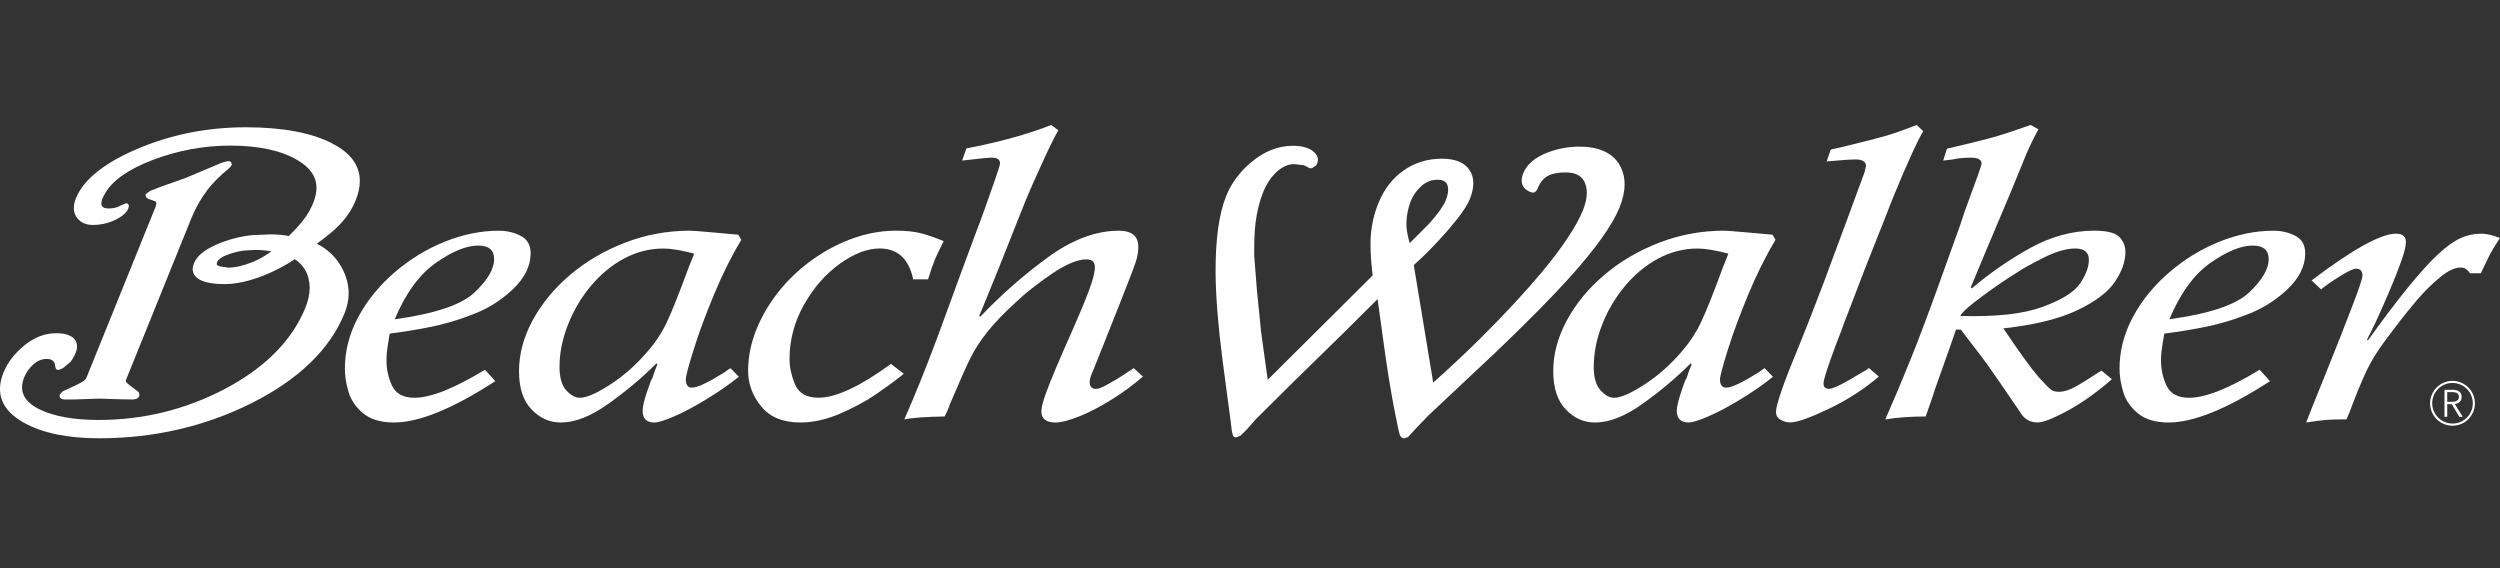
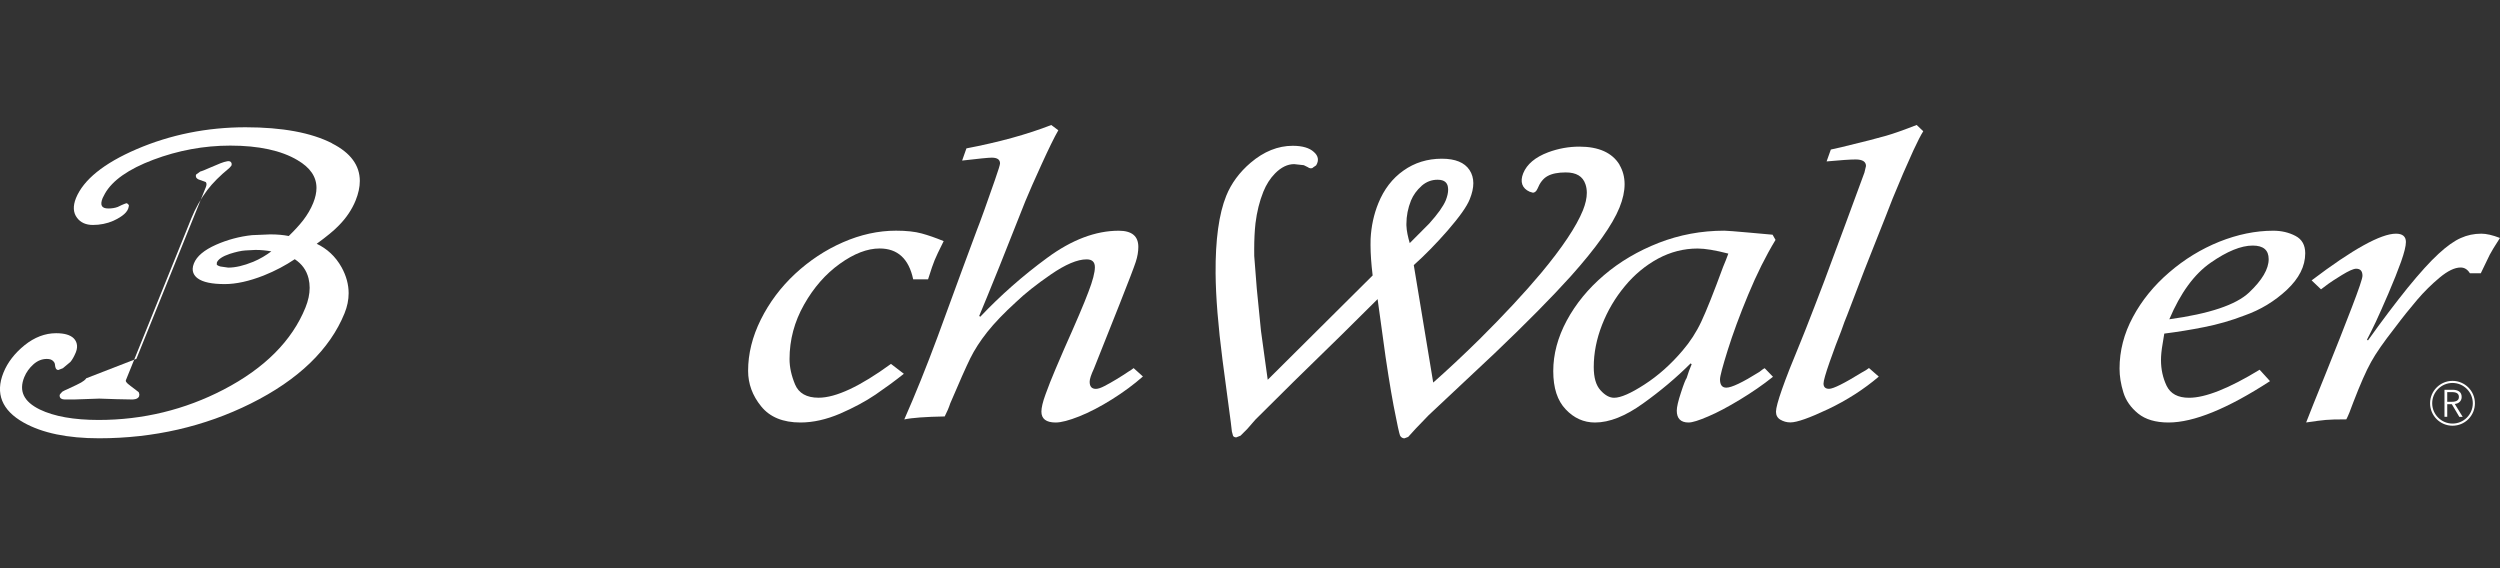
<svg xmlns="http://www.w3.org/2000/svg" id="_レイヤー_1" data-name="レイヤー 1" viewBox="0 0 660 150">
  <rect x="0" y="0" width="660" height="150" fill="#333333" stroke="none" />
  <defs>
    <style>
      .cls-1 {
        fill: #fff;
      }
    </style>
  </defs>
  <g>
-     <path class="cls-1" d="M115.13,69.35c4.32-3.02,8.03-4.52,11.12-4.52,2.81,0,4.2,1.2,4.2,3.59,0,2.61-1.73,5.55-5.19,8.8-3.44,3.26-10.47,5.61-21.06,7.07,2.93-6.94,6.58-11.92,10.92-14.93M109.43,105.01c-2.94,0-4.91-1.06-5.91-3.15-1-2.12-1.49-4.38-1.49-6.82,0-1.19.13-2.62.42-4.26.28-1.67.42-2.56.42-2.71,3.47-.44,7-1,10.58-1.72,3.59-.71,7.11-1.72,10.58-3.06,4.25-1.49,7.99-3.76,11.22-6.78,3.22-3.03,4.84-6.23,4.84-9.64,0-2.16-.87-3.7-2.59-4.59-1.74-.91-3.69-1.37-5.86-1.37-4.7,0-9.45.99-14.23,2.9-4.8,1.94-9.21,4.62-13.25,8.11-4.04,3.47-7.23,7.4-9.59,11.79-2.34,4.38-3.52,8.92-3.52,13.6,0,2.01.32,4.08.99,6.25.67,2.16,1.98,4.03,3.9,5.61,1.94,1.56,4.62,2.37,8.04,2.37,6.65,0,15.57-3.65,26.78-10.92l-2.73-3.01c-8.11,4.93-14.31,7.4-18.61,7.4" />
-     <path class="cls-1" d="M182.55,68.77c-.38.96-.6,1.53-.69,1.71-2.49,6.74-4.39,11.53-5.71,14.37-1.32,2.83-2.99,5.4-4.99,7.7-3.08,3.65-6.44,6.63-10.04,8.96-3.61,2.33-6.27,3.5-8.03,3.5-1.2,0-2.4-.66-3.6-1.97-1.17-1.32-1.78-3.35-1.78-6.16,0-3.68.75-7.38,2.22-11.12,1.47-3.76,3.47-7.16,6.02-10.22,2.55-3.07,5.47-5.48,8.77-7.27,3.3-1.77,6.77-2.66,10.43-2.66,1.96,0,4.68.45,8.09,1.34-.07.27-.3.88-.68,1.82M191.4,98.21c-4.38,2.74-7.28,4.13-8.68,4.13-1.11,0-1.67-.72-1.67-2.2,0-.8.67-3.36,2.03-7.68,1.33-4.34,3.15-9.22,5.4-14.65,2.25-5.43,4.66-10.26,7.22-14.48l-.79-1.37c-.54-.04-2.62-.22-6.24-.56-3.62-.32-5.79-.5-6.5-.5-6.03,0-11.8,1.08-17.27,3.2-5.48,2.14-10.3,4.97-14.47,8.54-4.19,3.57-7.45,7.56-9.85,11.99-2.37,4.44-3.56,8.88-3.56,13.34s1.09,7.8,3.29,10.1c2.18,2.3,4.75,3.47,7.76,3.47,3.79,0,8.01-1.68,12.64-5.01,4.64-3.32,8.86-6.85,12.59-10.6l.26.23c-.48,1.14-.92,2.36-1.32,3.65-.26.3-.76,1.58-1.49,3.82-.74,2.23-1.1,3.84-1.1,4.79,0,2.07,1.03,3.12,3.12,3.12,1.01,0,2.74-.55,5.18-1.6,2.42-1.03,5.22-2.52,8.38-4.44,3.15-1.91,6.08-3.91,8.73-6.03l-2.19-2.26c-.26.09-.76.44-1.47,1.01" />
    <path class="cls-1" d="M235.23,96.08l3.39,2.6c-2.34,1.86-4.86,3.7-7.47,5.49-2.65,1.8-5.78,3.47-9.38,5.04-3.6,1.53-7.08,2.33-10.45,2.33-4.64,0-8.1-1.44-10.38-4.27-2.3-2.83-3.44-5.96-3.44-9.36,0-4.53,1.12-9.04,3.36-13.55,2.25-4.52,5.26-8.53,9.04-12.06,3.79-3.51,7.99-6.3,12.63-8.33,4.64-2.03,9.31-3.07,14.02-3.07,2.75,0,5.01.25,6.76.73,1.76.48,3.7,1.15,5.82,2.03-1.23,2.47-2.03,4.13-2.38,5.01-.37.86-.94,2.54-1.74,5.07h-3.93c-1.15-5.43-4.1-8.14-8.86-8.14-3.24,0-6.74,1.34-10.49,4.03-3.75,2.68-6.91,6.28-9.45,10.78-2.56,4.51-3.84,9.31-3.84,14.4,0,2.14.49,4.36,1.46,6.69.98,2.33,3.06,3.5,6.21,3.5,4.57,0,10.94-2.98,19.11-8.93" />
    <path class="cls-1" d="M277.53,33l1.87,1.39c-1.08,1.86-2.53,4.84-4.4,8.94-1.88,4.09-3.31,7.38-4.34,9.86-4.28,10.76-6.54,16.48-6.8,17.13-2.6,6.43-4.37,10.78-5.35,13.09l.28.21c5.3-5.59,11.2-10.81,17.68-15.56,6.47-4.76,12.78-7.15,18.88-7.15,3.45,0,5.17,1.42,5.17,4.27,0,1.23-.22,2.57-.69,3.99-.46,1.41-1.9,5.16-4.3,11.23-4.19,10.5-6.43,16.14-6.74,16.94-.75,1.61-1.12,2.75-1.12,3.44,0,1.25.54,1.88,1.64,1.88.59,0,1.35-.26,2.3-.76.98-.51,2.02-1.09,3.15-1.78,1.12-.68,2.24-1.39,3.33-2.13.27-.14.52-.29.72-.47.23-.18.38-.29.47-.34l2.45,2.21c-2.39,2.11-5.11,4.12-8.17,6.04-3.06,1.92-5.94,3.41-8.63,4.49-2.7,1.07-4.78,1.62-6.23,1.62-2.52,0-3.77-.97-3.77-2.87,0-1.03.35-2.55,1.1-4.59.73-2.04,1.61-4.25,2.63-6.65,1.02-2.38,1.77-4.15,2.27-5.29,3.13-7.02,5.28-12.02,6.4-15.04,1.16-2.99,1.72-5.19,1.72-6.57s-.73-2.06-2.19-2.06c-2.43,0-5.57,1.33-9.44,3.99-3.85,2.65-6.92,5.1-9.22,7.31-3.17,2.88-5.68,5.51-7.58,7.9-1.89,2.4-3.37,4.7-4.46,6.91-1.09,2.22-2.86,6.18-5.29,11.9-.38,1.16-.87,2.31-1.47,3.46-5.07.09-8.64.35-10.67.79,2.88-6.52,5.8-13.76,8.74-21.67,3.29-9.04,5.46-14.94,6.5-17.73,1.05-2.77,2.39-6.39,4.02-10.84.23-.53.84-2.19,1.85-4.97.99-2.79,1.94-5.44,2.82-8,.89-2.56,1.35-4.02,1.35-4.38,0-1.01-.73-1.52-2.19-1.52-.86,0-3.45.26-7.82.77l1.14-3.22c8.54-1.63,16.02-3.68,22.42-6.18" />
    <path class="cls-1" d="M455.59,68.77c-.38.96-.61,1.53-.7,1.71-2.47,6.74-4.39,11.53-5.72,14.37-1.32,2.83-2.99,5.4-4.97,7.7-3.09,3.65-6.45,6.63-10.06,8.96-3.59,2.33-6.27,3.5-8.01,3.5-1.22,0-2.41-.66-3.59-1.97-1.21-1.32-1.79-3.35-1.79-6.16,0-3.68.73-7.38,2.19-11.12,1.47-3.76,3.48-7.16,6.03-10.22,2.54-3.07,5.47-5.48,8.76-7.27,3.31-1.77,6.79-2.66,10.45-2.66,1.96,0,4.65.45,8.1,1.34-.1.27-.32.88-.69,1.82M464.43,98.21c-4.38,2.74-7.28,4.13-8.68,4.13-1.11,0-1.67-.72-1.67-2.2,0-.8.68-3.36,2.03-7.68,1.36-4.34,3.15-9.22,5.41-14.65,2.25-5.43,4.66-10.26,7.22-14.48l-.78-1.37c-.53-.04-2.62-.22-6.24-.56-3.64-.32-5.81-.5-6.51-.5-6.05,0-11.81,1.08-17.28,3.2-5.46,2.14-10.29,4.97-14.47,8.54-4.19,3.57-7.45,7.56-9.84,11.99-2.38,4.44-3.56,8.88-3.56,13.34s1.09,7.8,3.29,10.1c2.16,2.3,4.75,3.47,7.73,3.47,3.82,0,8.03-1.68,12.66-5.01,4.65-3.32,8.84-6.85,12.59-10.6l.27.23c-.5,1.14-.94,2.36-1.33,3.65-.25.3-.77,1.58-1.49,3.82-.74,2.23-1.11,3.84-1.11,4.79,0,2.07,1.04,3.12,3.12,3.12,1.01,0,2.73-.55,5.17-1.6,2.44-1.03,5.23-2.52,8.4-4.44,3.15-1.91,6.07-3.91,8.71-6.03l-2.18-2.26c-.27.09-.76.44-1.46,1.01" />
    <path class="cls-1" d="M482.21,42.65l1.13-3.17,2.73-.61c5.95-1.44,9.91-2.45,11.86-3.03,1.96-.56,4.65-1.51,8.07-2.85l1.74,1.66c-.62.97-1.5,2.67-2.61,5.07-1.77,3.86-3.59,8.08-5.47,12.69-.39,1.04-1.04,2.69-1.95,5-.92,2.31-1.75,4.41-2.5,6.3-.76,1.88-1.76,4.42-3.01,7.61l-4.53,11.83c-.46,1.06-.99,2.49-1.6,4.26-.93,2.31-1.94,5.02-3.03,8.12-1.09,3.11-1.63,5.01-1.63,5.73,0,.91.49,1.39,1.46,1.39,1.12,0,4-1.44,8.67-4.32.8-.42,1.42-.8,1.87-1.17l2.59,2.27c-3.95,3.36-8.4,6.21-13.34,8.57-4.91,2.32-8.26,3.52-9.98,3.52-1,0-1.87-.26-2.66-.72-.77-.46-1.16-1.16-1.16-2.1,0-1.86,2.13-7.95,6.41-18.22.67-1.6,1.94-4.84,3.83-9.72,1.89-4.88,3.36-8.75,4.39-11.62,1.07-2.86,2.24-6.05,3.56-9.57,1.3-3.53,3.02-8.2,5.16-14.01.27-1.07.41-1.65.41-1.73,0-1.15-.92-1.73-2.74-1.73-1.43,0-3.98.18-7.67.52" />
-     <path class="cls-1" d="M523.44,78.11c3.63-2.67,6.62-4.69,8.99-6.12,1.46-1.02,3.82-2.33,7.07-3.96,3.26-1.62,6.04-2.43,8.35-2.43s3.61.97,3.61,2.94-.76,3.94-2.29,6.25c-1.54,2.3-4.85,4.38-9.95,6.23-5.1,1.87-12.32,2.67-21.67,2.39.32-.87,2.28-2.65,5.91-5.31M515.33,42.13c1.61-.35,3.26-.51,4.95-.51,1.91,0,2.86.53,2.86,1.59,0,.41-1.34,4.18-4,11.35-.26.66-.54,1.47-.84,2.4-.29.94-.55,1.72-.77,2.34l-5.73,15.95c-2.72,7.59-5.19,14.11-7.38,19.57-2.2,5.46-4.45,10.77-6.71,15.91,3.15-.52,6.72-.78,10.67-.78l1.87-5.37c.18-.68.75-2.32,1.71-5,.95-2.67,1.85-5.17,2.69-7.57.85-2.4,1.43-4.06,1.74-5h1.28l1.6,2.12c2.47,3.2,4.27,5.54,5.33,7.02,1.07,1.48,3.94,5.66,8.61,12.49,1.07,1.91,2.63,2.89,4.69,2.89,1.51,0,4.18-1.06,7.97-3.11,3.79-2.08,7.69-4.83,11.67-8.31l-2.76-2.27-1.28.8c-1.8,1.19-3.55,2.29-5.29,3.29-1.75,1.01-3.31,1.5-4.69,1.5-.94,0-1.67-.21-2.18-.64-.51-.43-1.58-1.51-3.18-3.28-2.09-2.44-5.18-6.72-9.27-12.82,8.17-.9,14.67-2.49,19.5-4.78,4.82-2.3,8.14-4.81,9.97-7.55,1.84-2.74,2.75-5.35,2.75-7.83,0-1.59-.55-2.91-1.63-4-1.1-1.09-3.3-1.63-6.6-1.63-5.75,0-11.39,1.54-16.9,4.57-5.51,3.05-10.65,6.61-15.44,10.67l-.25-.29c1.56-3.72,2.9-6.94,4.03-9.67,1.13-2.73,2.55-6.09,4.27-10.12,1.71-4.05,3.19-7.58,4.43-10.64,1.24-3.04,1.91-4.7,2-4.92,1.12-2.53,2.16-4.65,3.14-6.36l-2.06-1.15c-4.26,1.51-7.56,2.59-9.85,3.24-2.28.64-6.37,1.65-12.25,3.03l-1,3.13,2.34-.27Z" />
    <path class="cls-1" d="M583.62,69.35c4.34-3.02,8.04-4.52,11.1-4.52,2.82,0,4.21,1.2,4.21,3.59,0,2.61-1.73,5.55-5.17,8.8-3.45,3.26-10.48,5.61-21.06,7.07,2.94-6.94,6.57-11.92,10.91-14.93M577.9,105.01c-2.93,0-4.89-1.06-5.91-3.15-1.01-2.12-1.49-4.38-1.49-6.82,0-1.19.14-2.62.43-4.26.29-1.67.44-2.56.44-2.71,3.47-.44,6.99-1,10.56-1.72,3.6-.71,7.12-1.72,10.6-3.06,4.24-1.49,7.98-3.76,11.21-6.78,3.22-3.03,4.84-6.23,4.84-9.64,0-2.16-.86-3.7-2.58-4.59-1.73-.91-3.68-1.37-5.86-1.37-4.7,0-9.44.99-14.24,2.9-4.8,1.94-9.2,4.62-13.24,8.11-4.04,3.47-7.23,7.4-9.58,11.79-2.36,4.38-3.52,8.92-3.52,13.6,0,2.01.33,4.08,1,6.25.65,2.16,1.96,4.03,3.9,5.61,1.92,1.56,4.6,2.37,8.02,2.37,6.67,0,15.6-3.65,26.8-10.92l-2.74-3.01c-8.09,4.93-14.3,7.4-18.62,7.4" />
    <path class="cls-1" d="M612.74,76.38l-2.47-2.36c10.84-8.22,18.28-12.33,22.27-12.33,1.73,0,2.62.74,2.62,2.2,0,1.06-.43,2.81-1.28,5.21-.86,2.4-1.97,5.19-3.34,8.38-1.36,3.2-2.51,5.71-3.36,7.56-.88,1.84-1.64,3.38-2.3,4.63l.26.2c3.73-5.23,7.22-9.84,10.46-13.86,3.25-3.99,5.97-6.99,8.18-9.01,2.19-2.02,4.15-3.41,5.86-4.16,1.7-.77,3.51-1.15,5.42-1.15,1.32,0,2.97.37,4.93,1.13-1.42,2.2-2.32,3.68-2.7,4.43-.38.75-1.17,2.38-2.36,4.89h-2.88c-.61-1.01-1.44-1.52-2.44-1.52-1.57,0-3.41.89-5.54,2.66-2.14,1.78-4.11,3.73-5.95,5.88-1.84,2.16-3.84,4.65-5.97,7.49-2.84,3.63-4.91,6.59-6.19,8.92-1.29,2.3-2.87,5.9-4.74,10.76-.71,2.01-1.31,3.46-1.79,4.38-2.59,0-4.39.05-5.41.15-1.03.08-2.75.31-5.2.67.74-1.94,2.47-6.25,5.2-12.99,2.71-6.73,5-12.53,6.86-17.39,1.87-4.86,2.81-7.65,2.81-8.34,0-1.26-.56-1.87-1.67-1.87-.71,0-1.97.57-3.8,1.69-1.83,1.13-3,1.9-3.54,2.3l-1.93,1.45Z" />
    <path class="cls-1" d="M87.68,37.84c-5.49-2.82-13.18-4.24-22.85-4.24-10.15,0-19.84,1.95-28.78,5.79-8.63,3.71-14.02,8.06-16,12.93-.83,2.08-.74,3.85.3,5.2.92,1.23,2.33,1.87,4.18,1.87s3.71-.36,5.35-1.08c2.53-1.16,3.88-2.36,4.09-3.7.02-.19.13-.42-.02-.56l-.43-.4c-.22-.03-1.19.4-1.19.4.08-.06-1.23.58-1.23.58-.75.28-1.58.41-2.48.41s-1.43-.21-1.7-.63c-.27-.44-.22-1.17.18-2.13l.6-1.16c1.96-3.48,6.25-6.49,12.75-8.94,6.56-2.47,13.4-3.74,20.33-3.74,7.53,0,13.5,1.3,17.77,3.85,3.35,1.97,5,4.37,5,7.33,0,1.21-.29,2.55-.86,3.96-.64,1.59-1.54,3.12-2.66,4.58-1.1,1.41-2.4,2.79-3.8,4.15-1.39-.28-3-.43-4.89-.43l-4.8.2c-3.3.35-6.51,1.21-9.52,2.54-3.15,1.41-5.05,3.01-5.82,4.9-.84,2.08.08,3.3,1.01,3.98,1.37,1,3.7,1.5,7.13,1.5,2.98,0,6.43-.75,10.29-2.27,3.09-1.23,5.82-2.71,8.19-4.3,1.86,1.24,3.09,2.87,3.64,5.08.19.82.29,1.62.29,2.47,0,1.65-.37,3.4-1.11,5.22-3.54,8.76-10.81,16.04-21.62,21.66-10.24,5.32-21.32,8.01-32.97,8.01-6.55,0-11.78-.94-15.54-2.76-4.25-2.08-5.59-4.88-4.1-8.55.52-1.27,1.33-2.4,2.42-3.38,1.1-.97,2.26-1.42,3.54-1.42.79,0,1.36.2,1.69.6.29.27.43.58.46.97.04.4.12,1.35.88,1.35l1.2-.47,1.99-1.66c.51-.6.98-1.45,1.44-2.55.71-1.8.09-3-.56-3.67-.92-.91-2.46-1.36-4.67-1.36-2.9,0-5.71,1.07-8.34,3.19-2.58,2.1-4.46,4.52-5.54,7.2-2.23,5.51-.43,9.97,5.32,13.2,4.92,2.77,11.62,4.15,19.91,4.15,14.34,0,27.82-3.08,40.05-9.17,12.56-6.25,20.89-14.28,24.77-23.86.71-1.76,1.07-3.51,1.07-5.27,0-2.28-.62-4.57-1.84-6.8h0c-1.65-2.97-3.92-4.98-6.59-6.25,2.61-1.9,4.6-3.52,5.87-4.86,1.96-1.99,3.43-4.19,4.39-6.54.75-1.85,1.12-3.58,1.12-5.19,0-4.1-2.45-7.44-7.32-9.9M66.78,69.14c-2.42.99-4.61,1.51-6.53,1.51l-2.04-.29c-.73-.2-.93-.41-.99-.55l.04-.53c.35-.85,1.5-1.62,3.43-2.27,1.62-.51,2.98-.82,4.06-.89l2.68-.14c1.58,0,2.93.16,4.2.38-1.36,1.02-2.92,1.98-4.85,2.79" />
-     <path class="cls-1" d="M22.76,99.87c-.1.2-.53.82-2.65,1.79-3.38,1.52-3.63,1.71-3.74,1.82h.01s-.55.61-.55.61c-.06.14-.09.28-.09.4,0,.22.09.38.14.48.31.46.92.49,1.42.49h2.33s6.57-.23,6.57-.23l4.54.15,4.07.08c.36,0,1.57,0,1.92-.84,0,0,.05-.52.06-.54,0,0-.17-.55-.17-.55-.02-.03-2.36-1.8-2.36-1.8v-.02c-.33-.23-1.05-.77-1.05-1.19,0-.05,0-.1.02-.14l17.28-42.74c1.08-2.66,2.49-5.18,4.23-7.48,1.4-1.85,3.36-3.81,5.8-5.8l.54-.61c.06-.16.08-.3.08-.42,0-.27-.11-.43-.19-.53-.38-.41-.98-.23-1.22-.17-.61.08-2.05.63-4.35,1.65l-6.44,2.71-6.81,2.42s-2.53,1-2.53,1c.04-.01-1.11.81-1.11.81-.15.4-.08.94.65,1.28l1.9.69s.44.34.02,1.38l-18.32,45.29Z" />
+     <path class="cls-1" d="M22.76,99.87c-.1.2-.53.82-2.65,1.79-3.38,1.52-3.63,1.71-3.74,1.82h.01s-.55.61-.55.61c-.06.14-.09.28-.09.4,0,.22.09.38.14.48.31.46.92.49,1.42.49h2.33s6.57-.23,6.57-.23l4.54.15,4.07.08c.36,0,1.57,0,1.92-.84,0,0,.05-.52.06-.54,0,0-.17-.55-.17-.55-.02-.03-2.36-1.8-2.36-1.8v-.02c-.33-.23-1.05-.77-1.05-1.19,0-.05,0-.1.02-.14l17.28-42.74c1.08-2.66,2.49-5.18,4.23-7.48,1.4-1.85,3.36-3.81,5.8-5.8l.54-.61c.06-.16.08-.3.08-.42,0-.27-.11-.43-.19-.53-.38-.41-.98-.23-1.22-.17-.61.08-2.05.63-4.35,1.65s-2.53,1-2.53,1c.04-.01-1.11.81-1.11.81-.15.4-.08.94.65,1.28l1.9.69s.44.34.02,1.38l-18.32,45.29Z" />
    <path class="cls-1" d="M427.56,43.5h0c-1.92-3.17-5.49-4.79-10.6-4.79-2.8,0-5.58.5-8.26,1.5-3.39,1.28-5.6,3.14-6.57,5.53-.91,2.27-.3,4,1.71,4.88l.84.25c.34,0,.85-.18,1.22-1.05.64-1.59,1.53-2.73,2.66-3.34,1.17-.65,2.78-.96,4.8-.96,2.8,0,4.49,1.03,5.2,3.12.24.69.36,1.46.36,2.27,0,1.39-.35,2.91-1.02,4.6-1.73,4.27-5.45,9.85-11.07,16.6-4.36,5.2-9.81,11.06-16.21,17.42-4.44,4.37-8.53,8.18-12.25,11.47-.33-1.99-5.03-30.43-5.13-31.01,2.93-2.62,5.92-5.67,8.95-9.14,3.15-3.64,5.06-6.33,5.82-8.24.63-1.55.95-2.97.95-4.25s-.34-2.48-1.01-3.48c-1.31-1.98-3.76-2.98-7.3-2.98-3.8,0-7.21,1.05-10.14,3.14-2.93,2.06-5.15,4.96-6.63,8.62-1.19,2.92-1.87,6.08-2.04,9.41-.02.52-.02,1.06-.02,1.63,0,2.27.19,4.97.56,8.02-.38.39-26.14,25.98-27.7,27.54-.19-1.41-.57-4.11-.57-4.11l-1.21-8.8-1.11-11.16-.67-8.6c0-.6-.01-1.19-.01-1.77,0-2.57.12-4.89.34-6.88.37-3,1.06-5.82,2.08-8.34.76-1.88,1.8-3.51,3.09-4.82,1.61-1.63,3.3-2.45,5.05-2.45l2.54.28,1.01.5c.53.4,1.04.43,1.54.12,0,0-.31.1-.29.1l.99-.67c.81-1.32.57-2.53-.6-3.54-1.16-1.08-3.04-1.63-5.58-1.63-3.9,0-7.63,1.51-11.11,4.47-2.95,2.51-5.12,5.46-6.44,8.73-1.93,4.77-2.88,11.65-2.81,20.5.05,6.17.67,13.87,1.83,22.88l2.18,16.39s.29,2.46.29,2.46c0,.02.3,1.12.3,1.12.09.22.43.43.84.43l1.13-.44s1.77-1.76,1.77-1.76l2.15-2.47,10.28-10.2,12.53-12.24s7.09-7.02,9.47-9.39c.28,2.03,2.11,15.3,2.11,15.3,1.02,6.86,1.91,12.06,2.72,15.87.89,4.56,1.07,4.8,1.17,4.98.26.39.65.6,1.08.6l.99-.37s2.04-2.24,2.04-2.24l3.36-3.49,17.46-16.38c8.38-7.99,15.12-14.82,20.05-20.29,6.71-7.5,11.04-13.6,12.87-18.13,1.82-4.48,1.8-8.27,0-11.3M375.28,49.08c1.25-1.09,2.64-1.63,4.25-1.63,1.99,0,2.48.96,2.67,1.66.06.32.11.63.11.98,0,.8-.21,1.73-.62,2.78-.65,1.57-2.1,3.62-4.38,6.15h0s-3.97,4-5.14,5.16c-.46-1.59-.83-3.18-.88-4.67,0-.12,0-.26,0-.4,0-2.1.41-4.18,1.21-6.17.61-1.46,1.55-2.76,2.8-3.86" />
  </g>
  <g>
    <path class="cls-1" d="M646.07,110.04h-.73v-7.14h2.1c.35,0,.67.03.97.1.3.07.56.18.78.33.22.15.39.35.51.59.12.24.18.54.18.89,0,.26-.05.5-.14.72-.09.22-.22.4-.38.56-.16.16-.35.28-.57.38-.22.09-.46.15-.73.18l2.09,3.4h-.89l-1.98-3.34h-1.21v3.34ZM646.07,106.07h1.26c.58,0,1.04-.11,1.35-.32.32-.21.47-.53.47-.95,0-.24-.04-.43-.13-.6-.09-.16-.21-.29-.36-.39-.15-.1-.34-.17-.56-.22s-.47-.07-.74-.07h-1.29v2.55Z" />
    <path class="cls-1" d="M647.46,112.39c-3.27,0-5.92-2.66-5.92-5.92s2.66-5.92,5.92-5.92,5.92,2.66,5.92,5.92h0s0,0,0,0c0,1.58-.62,3.07-1.73,4.19-1.12,1.12-2.61,1.73-4.19,1.73ZM647.46,101.1c-2.96,0-5.36,2.41-5.36,5.36s2.41,5.36,5.36,5.36c1.43,0,2.78-.56,3.79-1.57,1.01-1.01,1.57-2.36,1.57-3.79h0c0-2.96-2.41-5.36-5.36-5.36Z" />
  </g>
</svg>